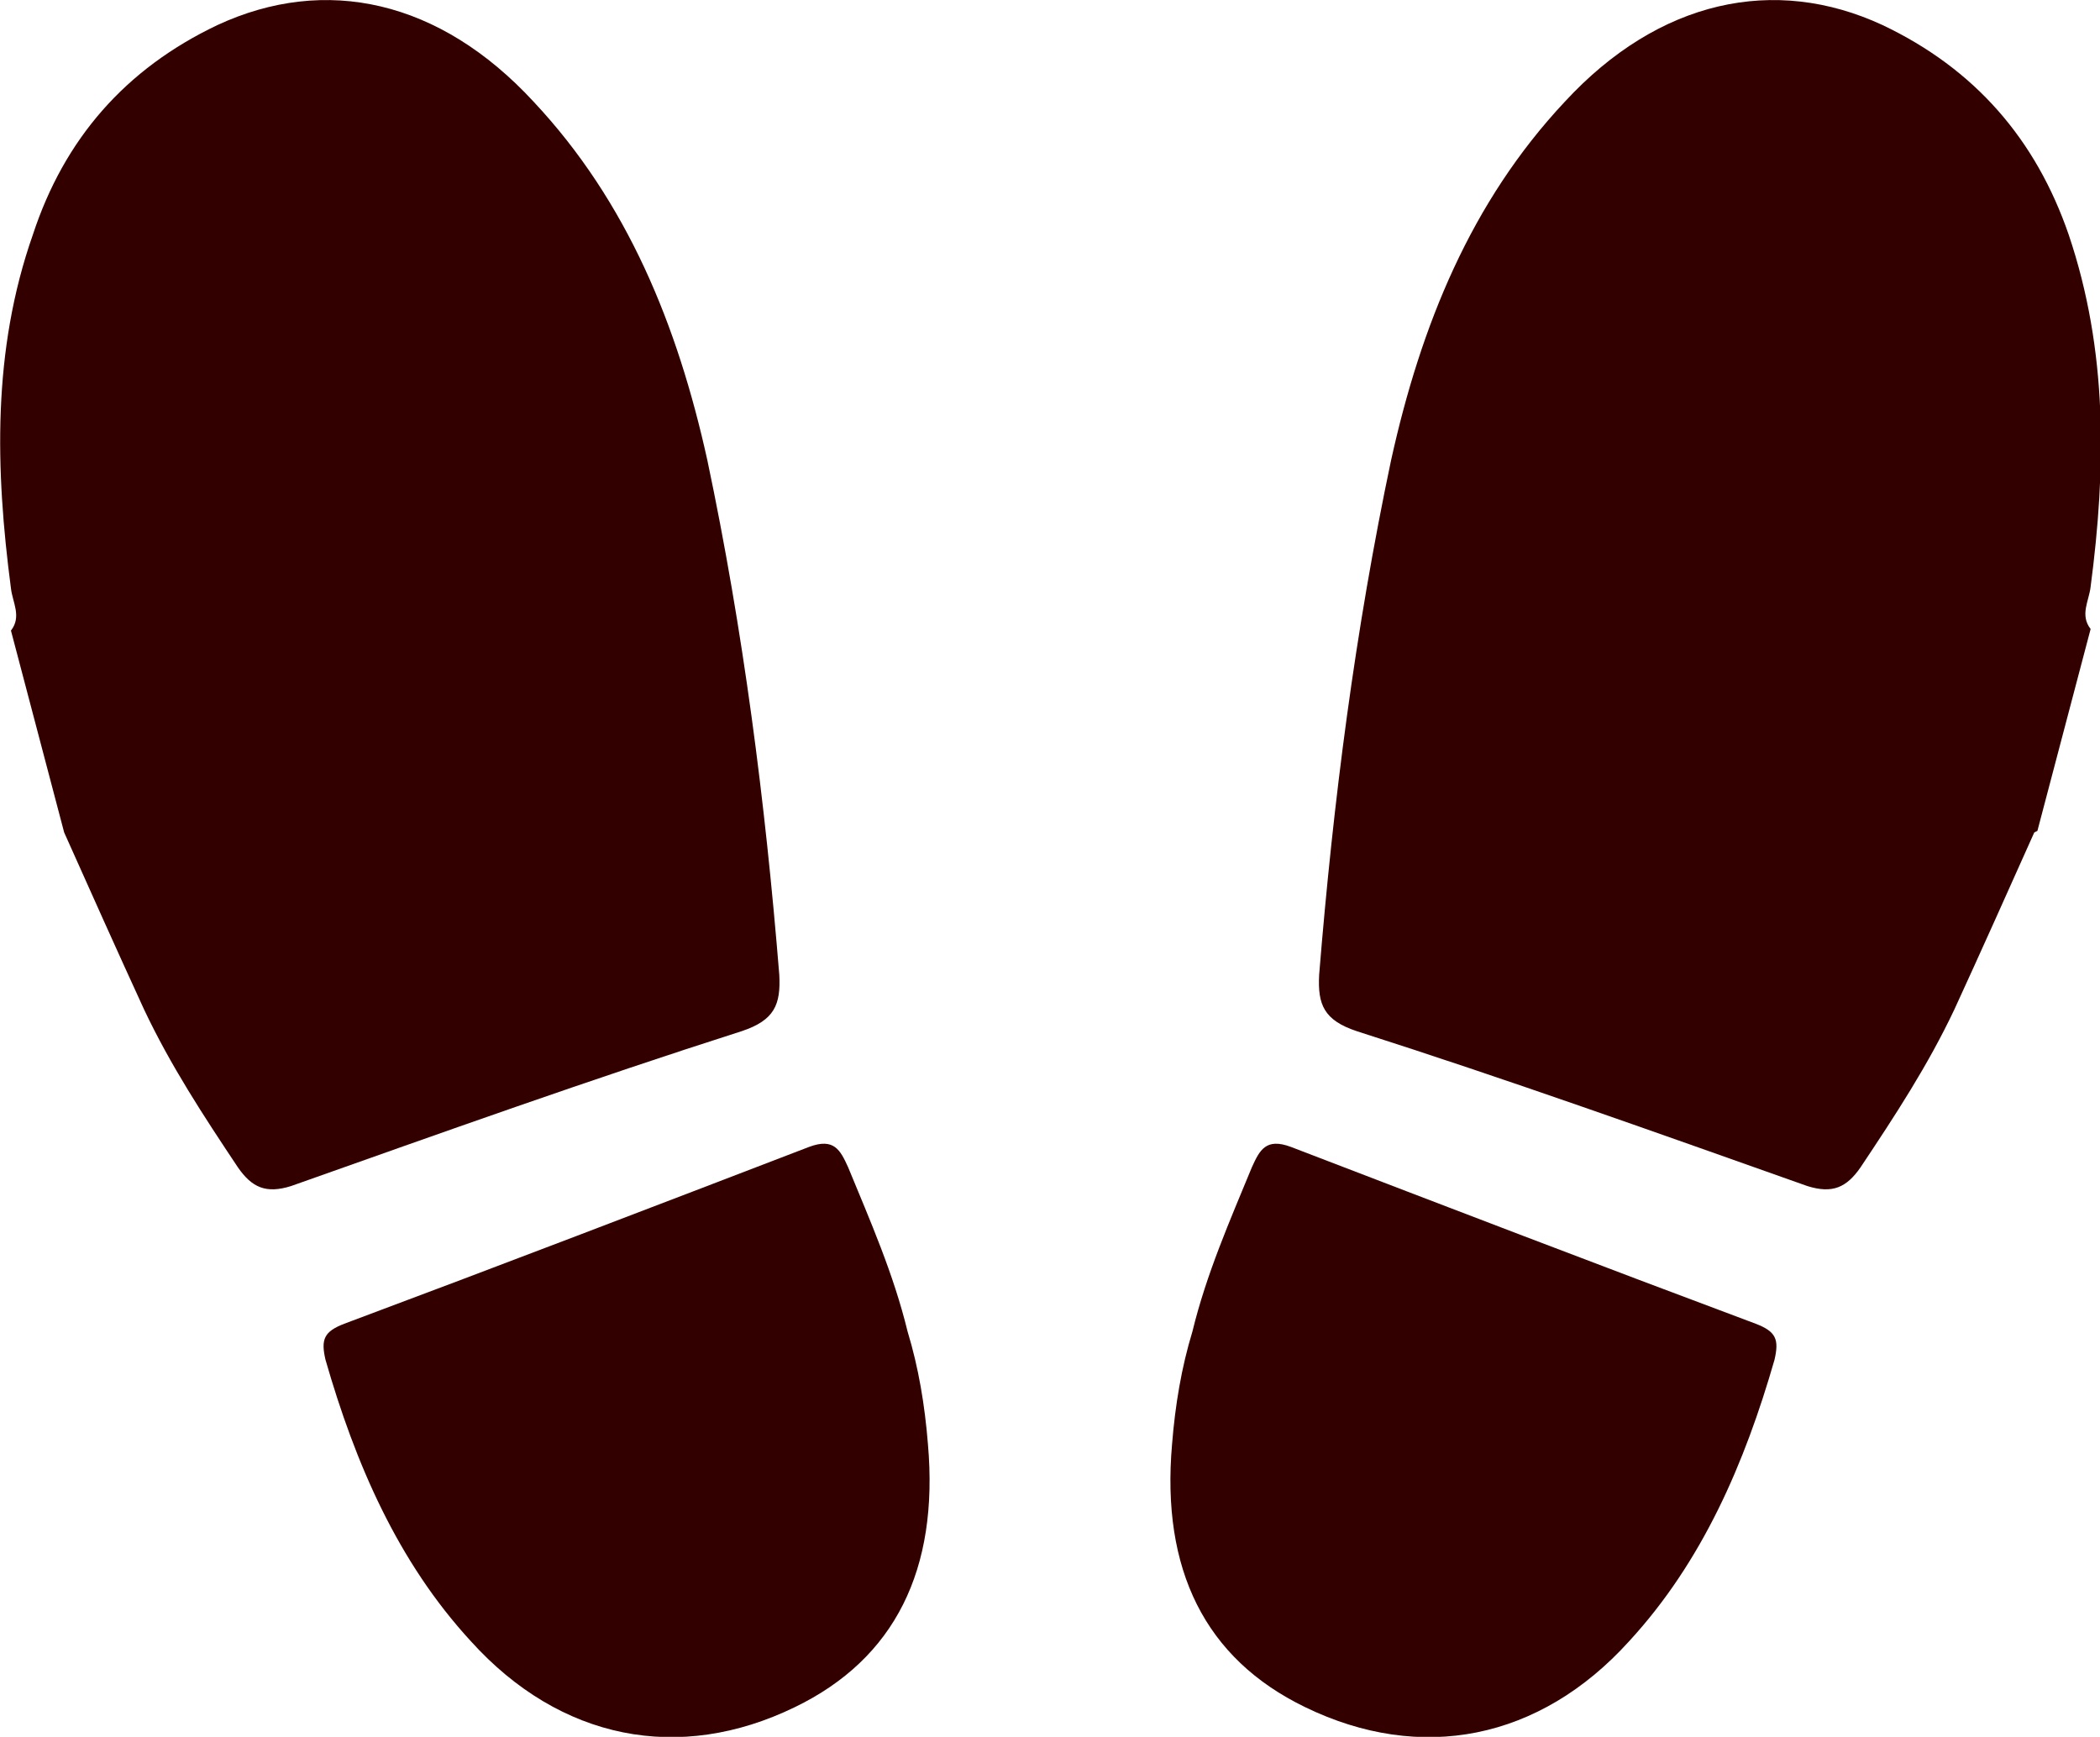
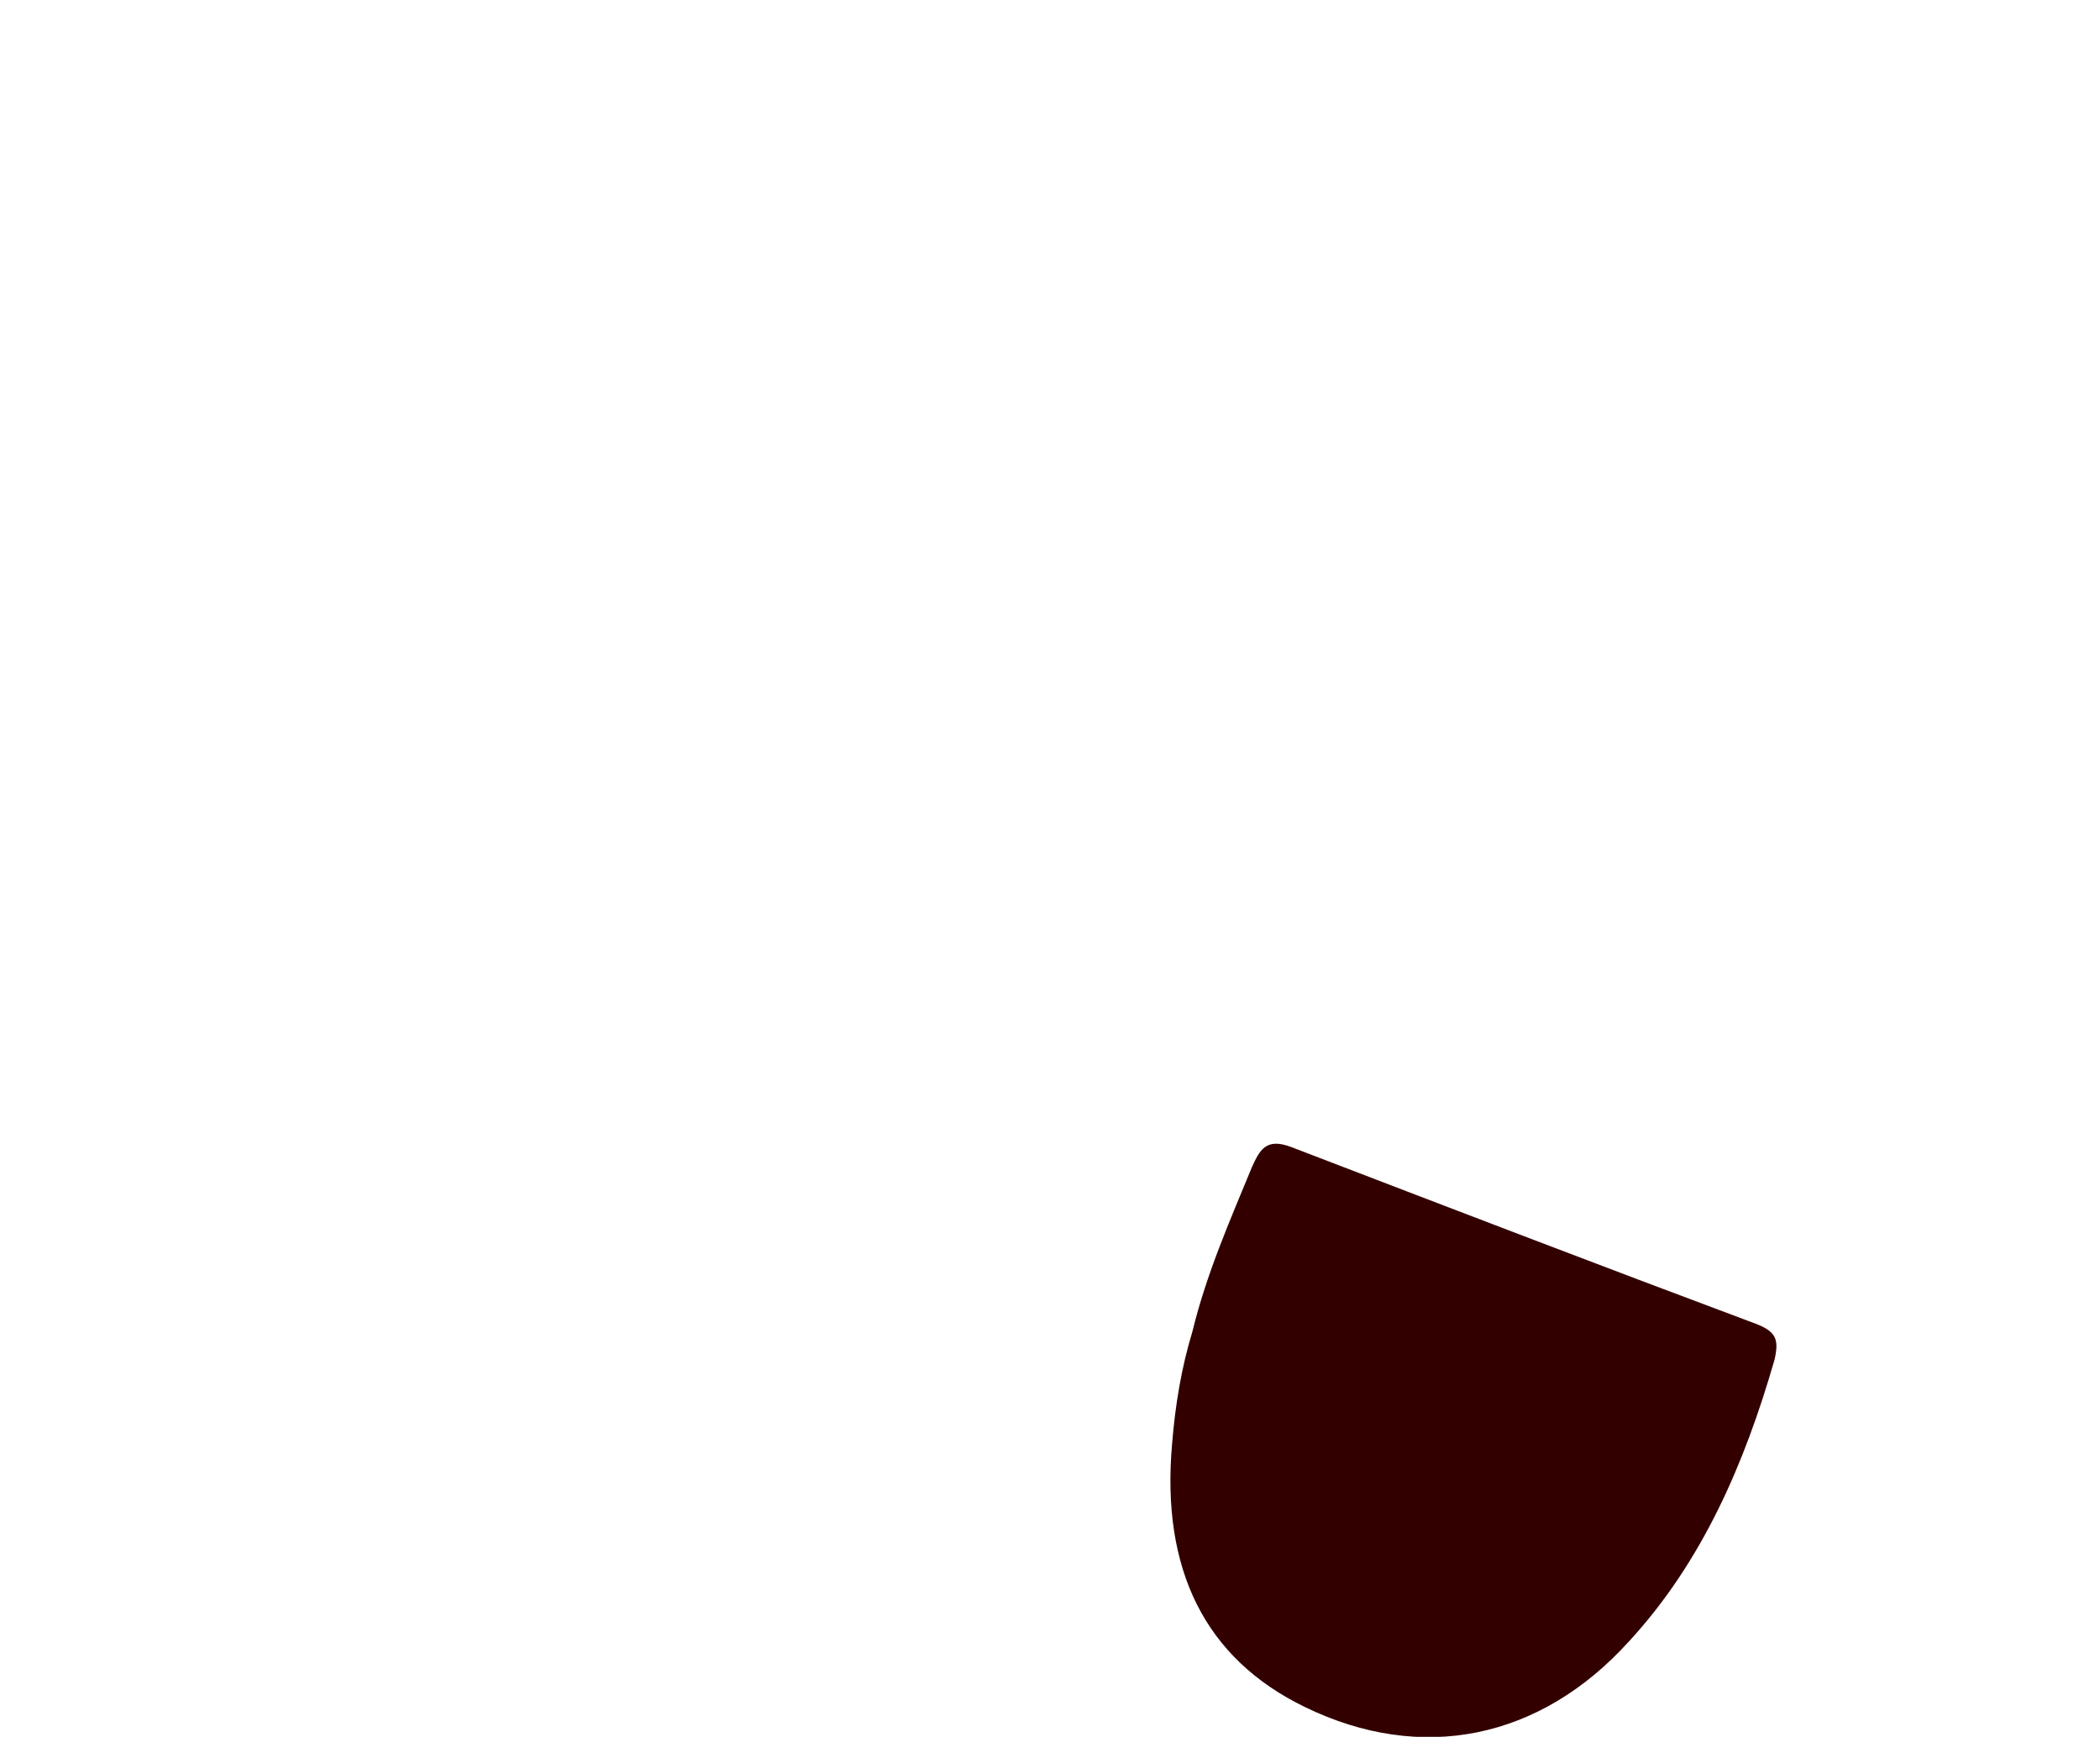
<svg xmlns="http://www.w3.org/2000/svg" width="13.42" height="11.1" viewBox="0 0 13.42 11.1">
  <defs>
    <style>
      .cls-1 {
        fill: #330000;
      }
    </style>
  </defs>
  <g id="_イヤー_1" data-name="レイヤー 1" />
  <g id="_イヤー_2" data-name="レイヤー 2">
    <g id="_イヤー_1-2" data-name="レイヤー 1">
      <g>
        <g>
-           <path class="cls-1" d="M13,5.32c-.17,.38-.34,.76-.51,1.13-.17,.36-.38,.68-.6,1.01-.09,.13-.18,.17-.34,.12-.96-.34-1.91-.68-2.88-.99-.21-.07-.25-.17-.24-.36,.09-1.11,.23-2.2,.46-3.29,.19-.86,.51-1.65,1.11-2.29C10.6,0,11.34-.16,12.03,.16c.59,.28,.98,.73,1.19,1.34,.25,.74,.24,1.49,.14,2.25-.01,.09-.07,.18,0,.27l-.34,1.29Z" />
          <path class="cls-1" d="M7.62,8.51c.09-.37,.24-.71,.38-1.05,.05-.11,.09-.19,.25-.13,.99,.38,1.98,.76,2.97,1.13,.13,.05,.15,.1,.12,.23-.19,.66-.46,1.29-.93,1.8-.57,.63-1.33,.78-2.07,.42-.64-.31-.92-.88-.85-1.68,.02-.25,.06-.49,.13-.72Z" />
        </g>
        <g>
-           <path class="cls-1" d="M.41,5.32c.17,.38,.34,.76,.51,1.13,.17,.36,.38,.68,.6,1.01,.09,.13,.18,.17,.34,.12,.96-.34,1.91-.68,2.88-.99,.21-.07,.25-.17,.24-.36-.09-1.11-.23-2.2-.46-3.29-.19-.86-.51-1.65-1.11-2.29C2.81,0,2.08-.16,1.39,.16,.8,.44,.41,.89,.21,1.5-.05,2.24-.03,3,.07,3.76c.01,.09,.07,.18,0,.27l.34,1.29Z" />
-           <path class="cls-1" d="M5.8,8.51c-.09-.37-.24-.71-.38-1.05-.05-.11-.09-.19-.25-.13-.99,.38-1.98,.76-2.97,1.13-.13,.05-.15,.1-.12,.23,.19,.66,.46,1.29,.93,1.8,.57,.63,1.33,.78,2.07,.42,.64-.31,.92-.88,.85-1.68-.02-.25-.06-.49-.13-.72Z" />
+           <path class="cls-1" d="M5.8,8.51Z" />
        </g>
      </g>
    </g>
  </g>
</svg>